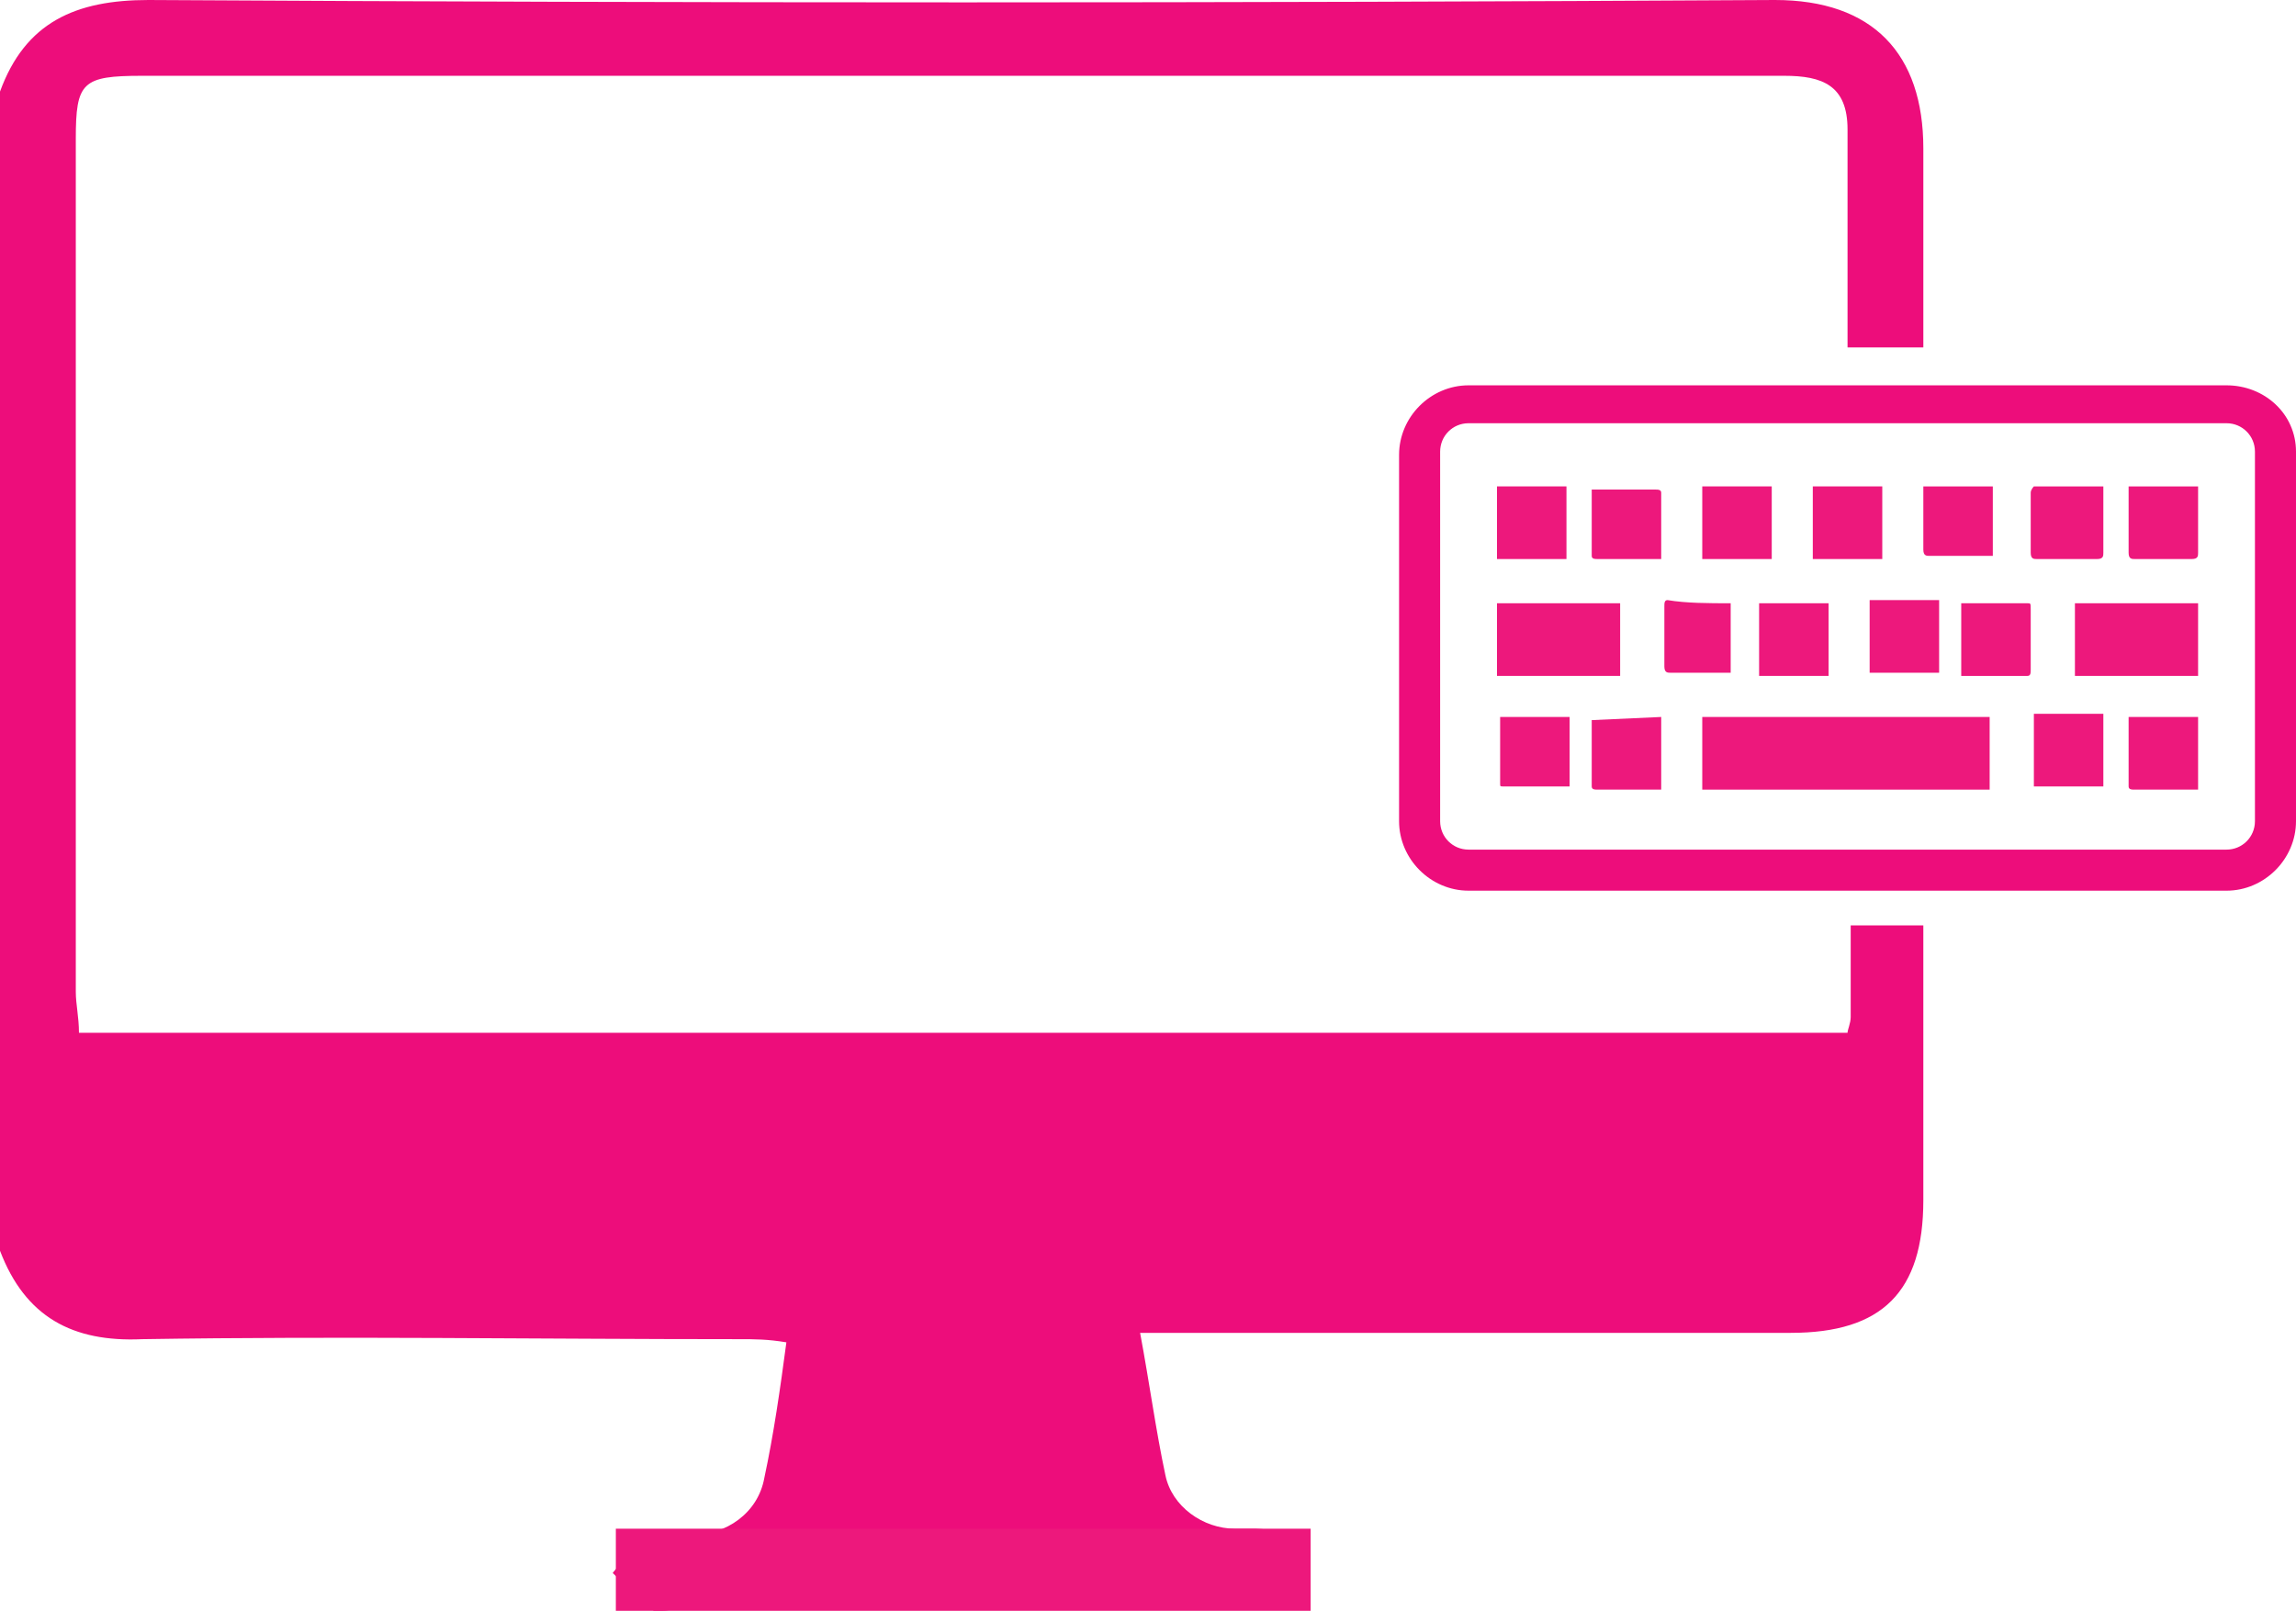
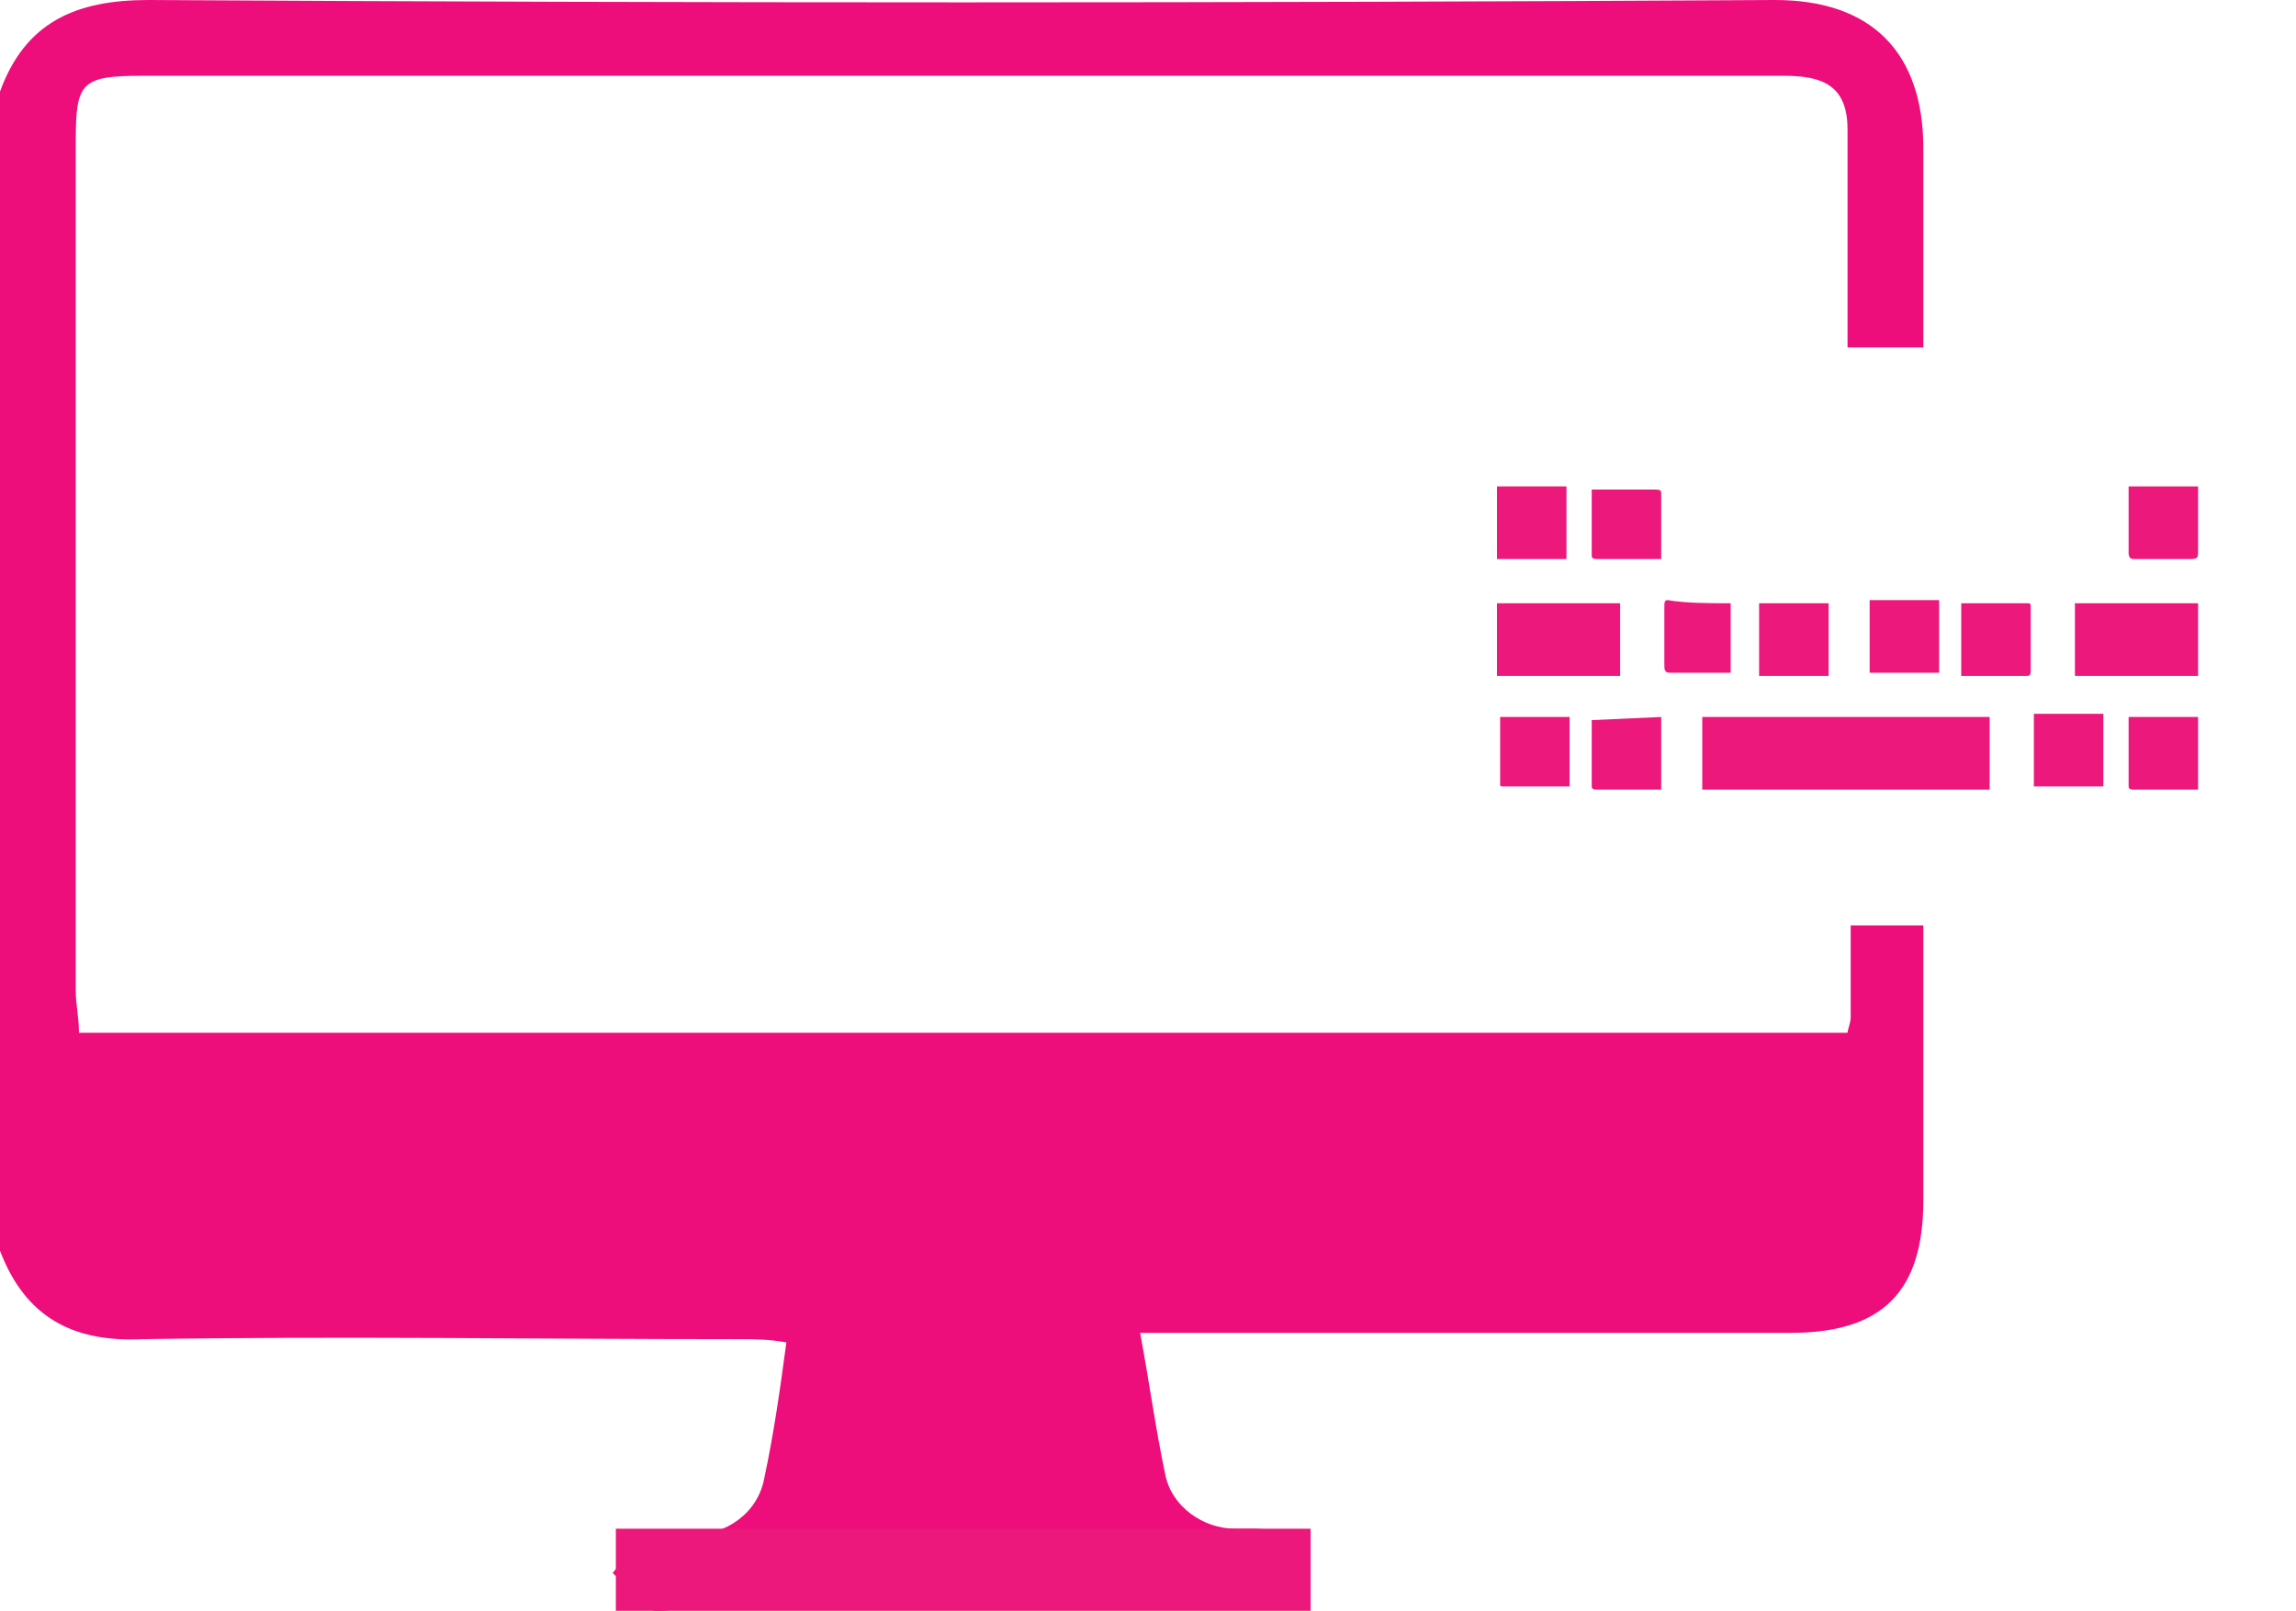
<svg xmlns="http://www.w3.org/2000/svg" version="1.1" id="Untitled-2" x="0px" y="0px" viewBox="0 0 72.7 51" style="enable-background:new 0 0 72.7 51;" xml:space="preserve">
  <style type="text/css">
	.st0{fill:#ED0D7B;}
	.st1{fill:#ED187C;}
</style>
  <path id="Path" class="st0" d="M32,37.2c-0.5,0.3-1.1,0.8-1.6,0.8c-0.5,0-1.4-0.6-1.4-0.9c0.2-0.6,0.7-1,1.3-1.1  c0.5-0.1,1.1,0.4,1.7,0.7L32,37.2z" />
  <path class="st0" d="M58.6,29.5v2.7c0,0.2-0.1,0.4-0.1,0.5h-56c0-0.5-0.1-0.9-0.1-1.3v-27c0-1.8,0.2-2,2.1-2h52c1.2,0,2,0.3,2,1.7  v6.9l2.4,0c0-2.1,0-4.2,0-6.3c0-3-1.6-4.7-4.7-4.7C39.1,0.1,21.9,0.1,4.7,0C2.4,0,0.8,0.7,0,2.9v36.7c0.8,2.1,2.3,2.9,4.5,2.8  c6.3-0.1,12.6,0,18.9,0c0.5,0,0.9,0,1.5,0.1c-0.2,1.5-0.4,2.9-0.7,4.3c-0.2,1.1-1.2,1.8-2.3,1.8c-0.4,0-0.8-0.1-1.1,0  c-0.5,0.3-1,0.7-1.4,1.2c0.4,0.4,0.8,0.8,1.3,1.2C20.9,51,21,51,21,51c0.2,0,0.4-0.1,0.6-0.1h17.7c0.4,0,0.8,0.1,1.1-0.1  c0.4-0.3,1-0.8,1-1.2c0-0.4-0.7-0.8-1.1-1.1c-0.2-0.1-0.5-0.1-0.7-0.1c-0.2,0-0.3,0-0.5,0c-1,0-2-0.7-2.2-1.7  c-0.3-1.4-0.5-2.9-0.8-4.5h20.6c2.9,0,4.2-1.3,4.2-4.2v-8.7H58.6z" />
-   <path class="st0" d="M70.5,12.2h-24c-1.2,0-2.2,1-2.2,2.2V26c0,1.2,1,2.2,2.2,2.2h24c1.2,0,2.2-1,2.2-2.2V14.3  C72.7,13.1,71.7,12.2,70.5,12.2z M71.4,26c0,0.5-0.4,0.9-0.9,0.9h-24c-0.5,0-0.9-0.4-0.9-0.9V14.3c0-0.5,0.4-0.9,0.9-0.9h24  c0.5,0,0.9,0.4,0.9,0.9V26z" />
  <g>
    <path id="Path_1_" class="st1" d="M53.9,22.7h9.1v2.3h-9.1V22.7z" />
    <path id="Path-2" class="st1" d="M47.4,19.1h3.9v2.3h-3.9V19.1z" />
    <path id="Path-3" class="st1" d="M69.6,19.1v2.3h-3.9v-2.3H69.6z" />
    <path id="Path-4" class="st1" d="M64.4,24.9v-2.3h2.2v2.3H64.4z" />
    <path id="Path-5" class="st1" d="M52.6,22.7v2.3h-2c-0.1,0-0.2,0-0.2-0.1c0-0.7,0-1.4,0-2c0,0,0,0,0-0.1L52.6,22.7z" />
    <path id="Path-6" class="st1" d="M67.4,22.7h2.2v2.3h-2c-0.1,0-0.2,0-0.2-0.1C67.4,24.1,67.4,23.4,67.4,22.7   C67.4,22.7,67.4,22.7,67.4,22.7z" />
-     <path id="Path-7" class="st1" d="M66.6,15.4v0.5c0,0.5,0,1.1,0,1.6c0,0.1,0,0.2-0.2,0.2c-0.6,0-1.2,0-1.9,0c-0.1,0-0.2,0-0.2-0.2   c0-0.6,0-1.3,0-1.9c0-0.1,0.1-0.2,0.1-0.2C65.2,15.4,65.9,15.4,66.6,15.4z" />
    <path id="Path-8" class="st1" d="M67.4,15.4h2.2c0,0.1,0,0.1,0,0.2c0,0.6,0,1.3,0,1.9c0,0.1,0,0.2-0.2,0.2c-0.6,0-1.2,0-1.8,0   c-0.1,0-0.2,0-0.2-0.2c0-0.6,0-1.3,0-1.9C67.4,15.6,67.4,15.5,67.4,15.4z" />
    <path id="Path-9" class="st1" d="M49.6,17.7h-2.2v-2.3h2.2V17.7z" />
    <path id="Path-10" class="st1" d="M49.6,24.9h-2c-0.1,0-0.1,0-0.1-0.1c0-0.7,0-1.4,0-2.1h2.2V24.9z" />
    <path id="Path-11" class="st1" d="M52.6,17.7h-2c-0.1,0-0.2,0-0.2-0.1c0-0.7,0-1.4,0-2c0,0,0-0.1,0-0.1c0,0,0.1,0,0.1,0l1.9,0   c0.1,0,0.2,0,0.2,0.1C52.6,16.3,52.6,16.9,52.6,17.7C52.6,17.6,52.6,17.7,52.6,17.7z" />
-     <path id="Path-12" class="st1" d="M53.9,17.7v-2.3h2.2v2.3H53.9z" />
-     <path id="Path-13" class="st1" d="M60.9,15.4h2.2v2.2c0,0-0.1,0-0.1,0c-0.6,0-1.2,0-1.9,0c-0.1,0-0.2,0-0.2-0.2c0-0.6,0-1.3,0-1.9   C60.9,15.6,60.9,15.5,60.9,15.4z" />
    <path id="Path-14" class="st1" d="M57.9,19.1v2.3h-2.2v-2.3H57.9z" />
    <path id="Path-15" class="st1" d="M59.2,21.3v-2.3h2.2v2.3H59.2z" />
    <path id="Path-16" class="st1" d="M54.8,19.1v2.2c0,0-0.1,0-0.1,0c-0.6,0-1.2,0-1.8,0c-0.1,0-0.2,0-0.2-0.2c0-0.6,0-1.3,0-1.9   c0-0.1,0-0.2,0.1-0.2C53.4,19.1,54.1,19.1,54.8,19.1C54.8,19.1,54.8,19.1,54.8,19.1z" />
    <path id="Path-17" class="st1" d="M62.2,19.1h1.1c0.3,0,0.6,0,0.9,0c0.1,0,0.1,0,0.1,0.2c0,0.6,0,1.3,0,1.9c0,0.1,0,0.2-0.1,0.2   c-0.7,0-1.3,0-2,0c0,0,0,0-0.1,0V19.1z" />
-     <path id="Path-18" class="st1" d="M57.4,17.7v-2.3h2.2v2.3H57.4z" />
  </g>
  <rect x="19.5" y="48.4" class="st1" width="22" height="2.6" />
</svg>